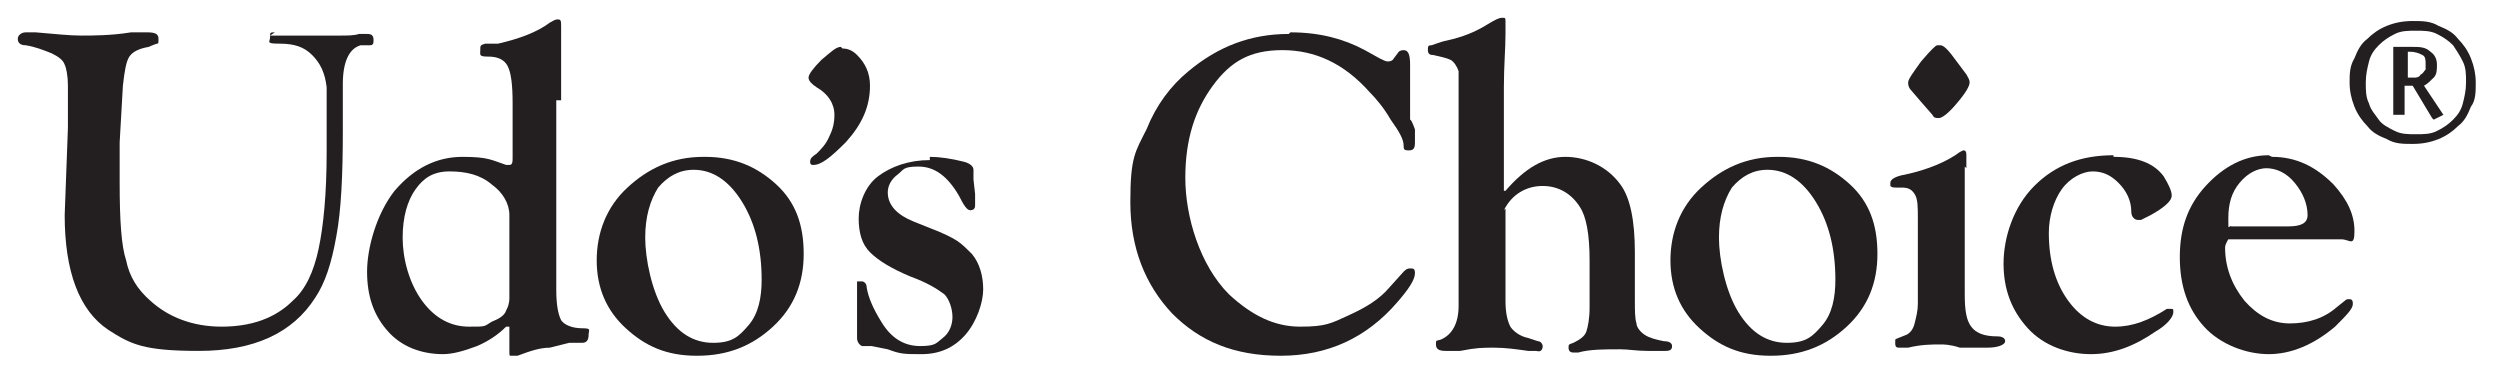
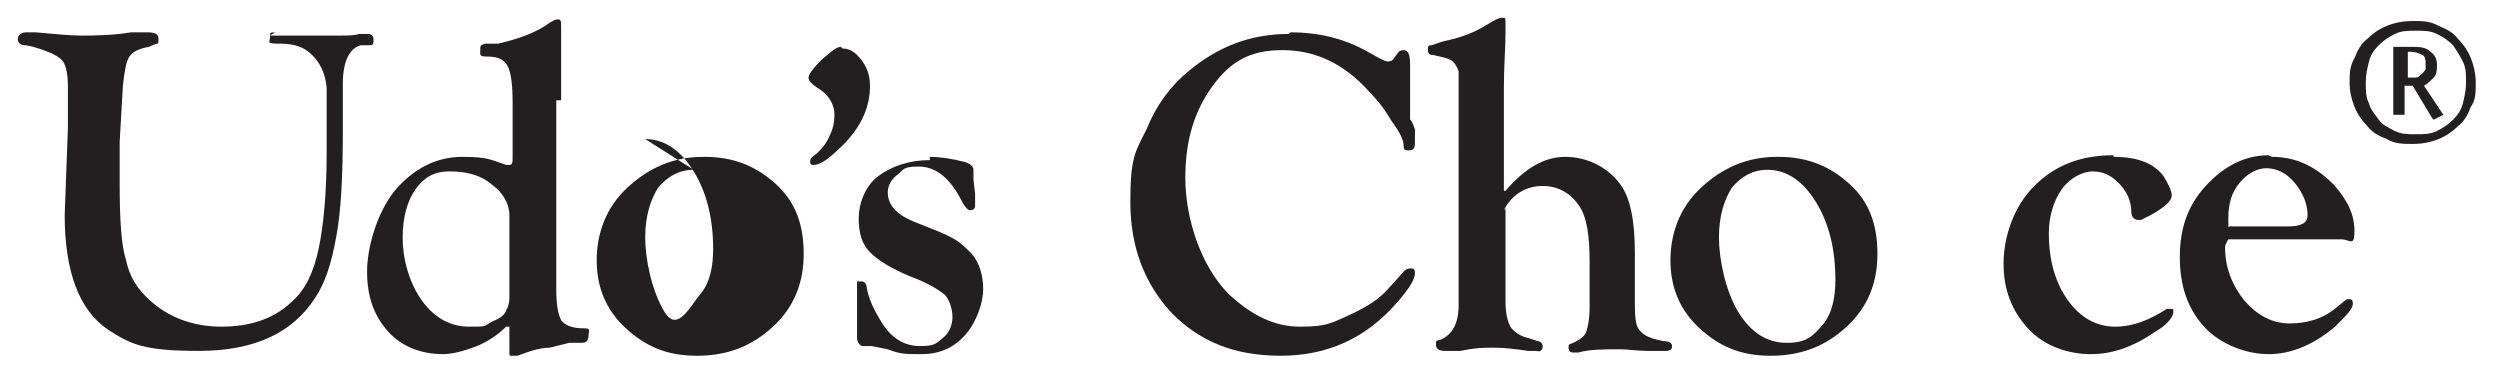
<svg xmlns="http://www.w3.org/2000/svg" viewBox="0 0 154.6 23" version="1.1" id="Layer_1">
  <defs>
    <style>
      .st0 {
        fill: none;
      }

      .st1 {
        fill: #231f20;
      }

      .st2 {
        clip-path: url(#clippath);
      }
    </style>
    <clipPath id="clippath">
      <rect height="20.9" width="152.2" y="1.1" x=".9" class="st0" />
    </clipPath>
  </defs>
  <g class="st2">
    <path d="M16.7,2.2c0,0,.2,0,.3,0,.2,0,.5,0,1.1,0h1.5c0,0,1.4,0,1.4,0,.5,0,.9,0,1.2-.1.2,0,.3,0,.5,0,.3,0,.4.1.4.4s-.1.3-.3.3h-.5c-.7.2-1.1,1-1.1,2.4v1.2s0,1.7,0,1.7c0,2.7-.1,4.9-.4,6.5-.3,1.7-.7,2.9-1.3,3.8-1.4,2.2-3.8,3.3-7.2,3.3s-4.2-.4-5.6-1.3c-1.8-1.2-2.7-3.6-2.7-7.1l.2-5.4v-2.6c0-.6-.1-1.1-.2-1.3-.1-.3-.4-.5-.8-.7-.5-.2-1-.4-1.6-.5-.4,0-.5-.2-.5-.4s.2-.4.5-.4.3,0,.6,0c1.2.1,2.1.2,2.8.2s1.9,0,3.1-.2c.5,0,.8,0,1,0,.5,0,.7.1.7.4s0,.3-.1.3c0,0-.3.1-.5.2-.6.1-1,.3-1.2.6-.2.3-.3.9-.4,1.8l-.2,3.5v2.5c0,2.3.1,3.9.4,4.8.2,1,.7,1.8,1.5,2.5,1.1,1,2.6,1.6,4.4,1.6s3.3-.5,4.4-1.6c.8-.7,1.3-1.8,1.6-3.2.3-1.4.5-3.4.5-6v-4c-.1-.9-.4-1.5-.9-2-.5-.5-1.1-.7-2-.7s-.6-.1-.6-.4,0-.3.3-.3" class="st1" />
    <path d="M31.5,18.4v-5.1c0-.7-.4-1.4-1.1-1.9-.7-.6-1.6-.8-2.6-.8s-1.6.4-2.1,1.1c-.5.7-.8,1.7-.8,3s.4,2.8,1.2,3.9c.8,1.1,1.8,1.6,2.9,1.6s.9,0,1.4-.3c.5-.2.8-.4.9-.7.1-.2.2-.4.2-.8M34.4,6.2v11.7c0,.9.1,1.5.3,1.9.2.3.7.5,1.3.5s.4.1.4.4-.1.5-.4.5h-.8c0,0-1.2.3-1.2.3-.6,0-1.2.2-2,.5-.2,0-.3,0-.4,0s-.1,0-.1-.3v-1.2c0-.1,0-.3,0-.3h0c0,0-.1,0-.2,0-.5.5-1.1.9-1.8,1.2-.8.3-1.5.5-2.1.5-1.4,0-2.6-.5-3.4-1.4-.9-1-1.3-2.2-1.3-3.7s.6-3.6,1.7-5c1.2-1.4,2.6-2.1,4.2-2.1s1.8.2,2.7.5c0,0,.2,0,.2,0,.2,0,.2-.2.2-.5v-3.3c0-1.2-.1-1.9-.3-2.3-.2-.4-.6-.6-1.2-.6s-.5-.1-.5-.4,0-.3.3-.4h.8c1.3-.3,2.4-.7,3.2-1.3.2-.1.3-.2.5-.2.2,0,.2.1.2.5s0,.2,0,.3c0,.4,0,.6,0,.9v.8s0,2.5,0,2.5Z" class="st1" />
-     <path d="M42.9,10.5c-.9,0-1.6.4-2.2,1.1-.5.8-.8,1.8-.8,3.1s.4,3.3,1.2,4.6c.8,1.3,1.8,1.9,3,1.9s1.6-.4,2.2-1.1c.6-.7.8-1.7.8-2.8,0-1.9-.4-3.5-1.2-4.8-.8-1.3-1.8-2-3-2M43.6,9.7c1.8,0,3.2.6,4.4,1.7,1.2,1.1,1.7,2.5,1.7,4.3s-.6,3.3-1.9,4.5c-1.3,1.2-2.8,1.8-4.7,1.8s-3.2-.6-4.4-1.7c-1.2-1.1-1.8-2.5-1.8-4.2s.6-3.3,1.9-4.5c1.3-1.2,2.8-1.9,4.7-1.9" class="st1" />
+     <path d="M42.9,10.5c-.9,0-1.6.4-2.2,1.1-.5.8-.8,1.8-.8,3.1s.4,3.3,1.2,4.6s1.6-.4,2.2-1.1c.6-.7.8-1.7.8-2.8,0-1.9-.4-3.5-1.2-4.8-.8-1.3-1.8-2-3-2M43.6,9.7c1.8,0,3.2.6,4.4,1.7,1.2,1.1,1.7,2.5,1.7,4.3s-.6,3.3-1.9,4.5c-1.3,1.2-2.8,1.8-4.7,1.8s-3.2-.6-4.4-1.7c-1.2-1.1-1.8-2.5-1.8-4.2s.6-3.3,1.9-4.5c1.3-1.2,2.8-1.9,4.7-1.9" class="st1" />
    <path d="M52.1,3c.3,0,.6.1.9.4.5.5.8,1.1.8,1.9,0,1.3-.5,2.4-1.5,3.5-.9.9-1.5,1.4-2,1.4-.1,0-.2,0-.2-.2s.1-.3.4-.5c.3-.3.6-.6.8-1.1.2-.4.3-.8.3-1.3,0-.7-.4-1.3-1.1-1.7-.3-.2-.5-.4-.5-.6s.3-.6.8-1.1c.6-.5.9-.8,1.2-.8" class="st1" />
    <path d="M57.5,9.7c.6,0,1.3.1,2.1.3.4.1.6.3.6.5v.6s.1.9.1.9v.5c0,0,0,.1,0,.2,0,.2-.1.3-.3.3s-.4-.3-.7-.9c-.7-1.2-1.5-1.8-2.5-1.8s-.9.2-1.3.5c-.4.3-.6.7-.6,1.1,0,.8.6,1.4,1.6,1.8l1,.4c.8.3,1.4.6,1.7.8.3.2.6.5.9.8.5.6.7,1.4.7,2.2s-.4,2-1.1,2.8c-.7.8-1.6,1.2-2.7,1.2s-1.3,0-2.1-.3l-1-.2h-.6c-.2-.1-.3-.3-.3-.5s0-.2,0-.4c0-.2,0-.3,0-.5v-1.5s0-.7,0-.7c0-.2,0-.4,0-.4,0,0,.2,0,.3,0s.3.1.3.4c.1.6.4,1.3.9,2.1.6,1,1.4,1.5,2.4,1.5s1-.2,1.4-.5c.4-.3.6-.8.6-1.3s-.2-1.1-.5-1.4c-.4-.3-1-.7-2.1-1.1-1.2-.5-2-1-2.5-1.5-.5-.5-.7-1.2-.7-2.1s.4-2,1.2-2.6c.8-.6,1.9-1,3.2-1" class="st1" />
    <path d="M79.8,2c1.8,0,3.3.4,4.6,1.1l.9.5c.2.1.4.2.5.2s.3,0,.4-.2l.3-.4c0,0,.1-.1.3-.1.3,0,.4.3.4.9v1s0,1.3,0,1.3v1.1c.1,0,.3.6.3.6,0,.3,0,.6,0,.8,0,.4-.1.5-.4.5s-.3-.1-.3-.3c0-.4-.3-.9-.8-1.6-.4-.7-.9-1.3-1.3-1.7-1.6-1.8-3.4-2.6-5.4-2.6s-3.2.7-4.3,2.2c-1.1,1.5-1.7,3.3-1.7,5.7s.9,5.4,2.7,7.2c1.4,1.3,2.8,2,4.4,2s1.9-.2,3-.7c1.1-.5,1.9-1,2.5-1.7l.9-1c.1-.1.2-.2.4-.2.2,0,.3,0,.3.3,0,.4-.4,1-1.1,1.8-1.9,2.2-4.3,3.3-7.2,3.3s-5-.9-6.7-2.6c-1.7-1.8-2.6-4.1-2.6-6.9s.3-3.1,1-4.5c.6-1.5,1.5-2.7,2.6-3.6,1.8-1.5,3.8-2.3,6.2-2.3" class="st1" />
    <path d="M93.1,12.9v5.7c0,.7.1,1.2.3,1.6.2.3.6.6,1.1.7l.6.2c.2,0,.3.2.3.3,0,.2-.1.4-.4.3-.1,0-.3,0-.5,0-.7-.1-1.4-.2-2.1-.2s-1.1,0-2.1.2c-.4,0-.7,0-.9,0-.4,0-.6-.1-.6-.4s0-.2.3-.3c.7-.3,1.1-1,1.1-2.1V4.4c-.1-.3-.3-.6-.5-.7-.2-.1-.6-.2-1.1-.3-.2,0-.3-.1-.3-.3s0-.3.2-.3c.1,0,.5-.2,1-.3.9-.2,1.7-.5,2.5-1,.5-.3.7-.4.9-.4s.2,0,.2.3,0,.4,0,.7c0,.9-.1,2-.1,3.3v6.2c0,.1,0,.2,0,.2h.1c1.2-1.4,2.4-2.1,3.7-2.1s2.6.6,3.4,1.7c.6.8.9,2.2.9,4.2v2.9c0,.7,0,1.2.1,1.5,0,.2.2.5.5.7.3.2.7.3,1.2.4.3,0,.5.1.5.3s-.1.3-.4.3h-.6s-.5,0-.5,0c-.7,0-1.2-.1-1.7-.1-1,0-1.9,0-2.6.2-.1,0-.2,0-.3,0-.2,0-.3-.1-.3-.3s0-.2.3-.3c.4-.2.7-.4.8-.7.1-.3.2-.8.2-1.5v-2.9c0-1.6-.2-2.7-.6-3.3-.5-.8-1.3-1.3-2.3-1.3s-1.9.5-2.4,1.5" class="st1" />
    <path d="M109.3,10.5c-.9,0-1.6.4-2.2,1.1-.5.8-.8,1.8-.8,3.1s.4,3.3,1.2,4.6c.8,1.3,1.8,1.9,3,1.9s1.6-.4,2.2-1.1c.6-.7.8-1.7.8-2.8,0-1.9-.4-3.5-1.2-4.8-.8-1.3-1.8-2-3-2M110,9.7c1.8,0,3.2.6,4.4,1.7,1.2,1.1,1.7,2.5,1.7,4.3s-.6,3.3-1.9,4.5c-1.3,1.2-2.8,1.8-4.7,1.8s-3.2-.6-4.4-1.7c-1.2-1.1-1.8-2.5-1.8-4.2s.6-3.3,1.9-4.5c1.3-1.2,2.8-1.9,4.7-1.9" class="st1" />
-     <path d="M120,2.8c.2,0,.5.3,1,1l.6.8c.1.2.2.3.2.5,0,.2-.2.6-.8,1.3-.5.6-.9.9-1.1.9s-.3,0-.4-.2l-.7-.8-.6-.7c-.2-.2-.2-.4-.2-.5,0-.2.3-.6.8-1.3.6-.7.9-1,1-1M121.5,10.3v7.9c0,1,.1,1.6.4,2,.3.4.8.6,1.6.6.3,0,.5.1.5.3s-.4.4-1.1.4-.3,0-.6,0h-1.1c-.6-.2-1-.2-1.2-.2-.5,0-1.2,0-2,.2-.2,0-.4,0-.5,0-.2,0-.3,0-.3-.3s0-.2.2-.3l.5-.2c.2-.1.4-.3.5-.7.1-.4.2-.8.2-1.2v-.6s0-4.7,0-4.7c0-.7,0-1.2-.2-1.5-.2-.3-.4-.4-.8-.4h-.3c-.2,0-.3,0-.4-.1,0,0,0-.1,0-.2,0-.2.3-.4.9-.5,1.4-.3,2.6-.8,3.4-1.4,0,0,.2-.1.2-.1.1,0,.2,0,.2.3h0c0,.2,0,.4,0,.8" class="st1" />
    <path d="M130.7,9.7c1.5,0,2.5.4,3.1,1.2.3.5.5.9.5,1.2s-.4.7-1.3,1.2l-.6.3c-.1,0-.2,0-.2,0-.2,0-.4-.2-.4-.5,0-.7-.3-1.3-.8-1.8-.5-.5-1-.7-1.6-.7s-1.4.4-1.9,1.1c-.5.7-.8,1.7-.8,2.7,0,1.7.4,3.1,1.2,4.2.8,1.1,1.8,1.6,2.9,1.6s2.1-.4,3.2-1.1h.2c.2,0,.2,0,.2.2,0,.3-.4.8-1.1,1.2-1.3.9-2.6,1.4-4,1.4s-2.9-.5-3.9-1.6c-1-1.1-1.5-2.4-1.5-4s.6-3.5,1.9-4.8c1.3-1.3,2.9-1.9,4.9-1.9" class="st1" />
    <path d="M140.2,10.4c-.6,0-1.2.3-1.7.9-.5.6-.7,1.3-.7,2.2s0,.4.2.5c.1,0,.5,0,1.1,0s.6,0,1,0c.8,0,1.3,0,1.4,0,.8,0,1.2-.2,1.2-.7,0-.7-.3-1.4-.8-2-.5-.6-1.1-.9-1.8-.9M140.5,9.7c1.5,0,2.7.6,3.8,1.7.9,1,1.3,1.9,1.3,2.9s-.3.5-.8.5h-.7s-.3,0-.3,0h-.9s-2.7,0-2.7,0h-1.4s-.5,0-.5,0c-.3,0-.4,0-.5,0,0,0-.2.3-.2.5,0,1.2.4,2.3,1.2,3.3.8.9,1.7,1.4,2.8,1.4s2.1-.3,2.9-1l.5-.4c0,0,.1-.1.2-.1.2,0,.3,0,.3.3s-.4.7-1.1,1.4c-1.3,1.1-2.7,1.7-4.1,1.7s-3-.6-4-1.7c-1-1.1-1.5-2.5-1.5-4.3s.5-3.2,1.6-4.4c1.1-1.2,2.4-1.9,3.9-1.9" class="st1" />
    <path d="M150,4c0-.3,0-.5-.2-.6-.2-.1-.4-.2-.8-.2h-.1v1.6h0c.1,0,.3,0,.4,0,.1,0,.3,0,.4-.2.1,0,.2-.2.3-.3,0-.1,0-.2,0-.4M150.4,7.3l-1.2-2s-.1,0-.2,0h-.3v1.8h-.7V2.9c0,0,.2,0,.5,0,.2,0,.4,0,.7,0,.4,0,.8,0,1.1.3.3.2.4.5.4.8s0,.6-.2.8c-.2.2-.4.4-.6.5l1.2,1.8-.6.3ZM152.5,5.1c0-.5,0-.9-.2-1.3-.2-.4-.4-.7-.6-1-.3-.3-.6-.5-1-.7-.4-.2-.8-.2-1.3-.2s-.9,0-1.3.2c-.4.2-.7.4-1,.7-.3.3-.5.6-.6,1-.1.4-.2.8-.2,1.3s0,.9.2,1.3c.1.4.4.7.6,1s.6.5,1,.7c.4.2.8.2,1.3.2s.9,0,1.3-.2c.4-.2.7-.4,1-.7.3-.3.5-.6.6-1,.1-.4.2-.8.2-1.3M153.1,5.1c0,.6,0,1.1-.3,1.5-.2.5-.4.9-.8,1.2-.3.3-.7.6-1.2.8-.5.2-1,.3-1.6.3s-1.1,0-1.6-.3c-.5-.2-.9-.4-1.2-.8-.3-.3-.6-.7-.8-1.2-.2-.5-.3-1-.3-1.5s0-1,.3-1.5c.2-.5.4-.9.8-1.2.3-.3.7-.6,1.2-.8.5-.2,1-.3,1.6-.3s1.1,0,1.6.3c.5.2.9.4,1.2.8.3.3.6.7.8,1.2.2.5.3,1,.3,1.5" class="st1" />
  </g>
</svg>